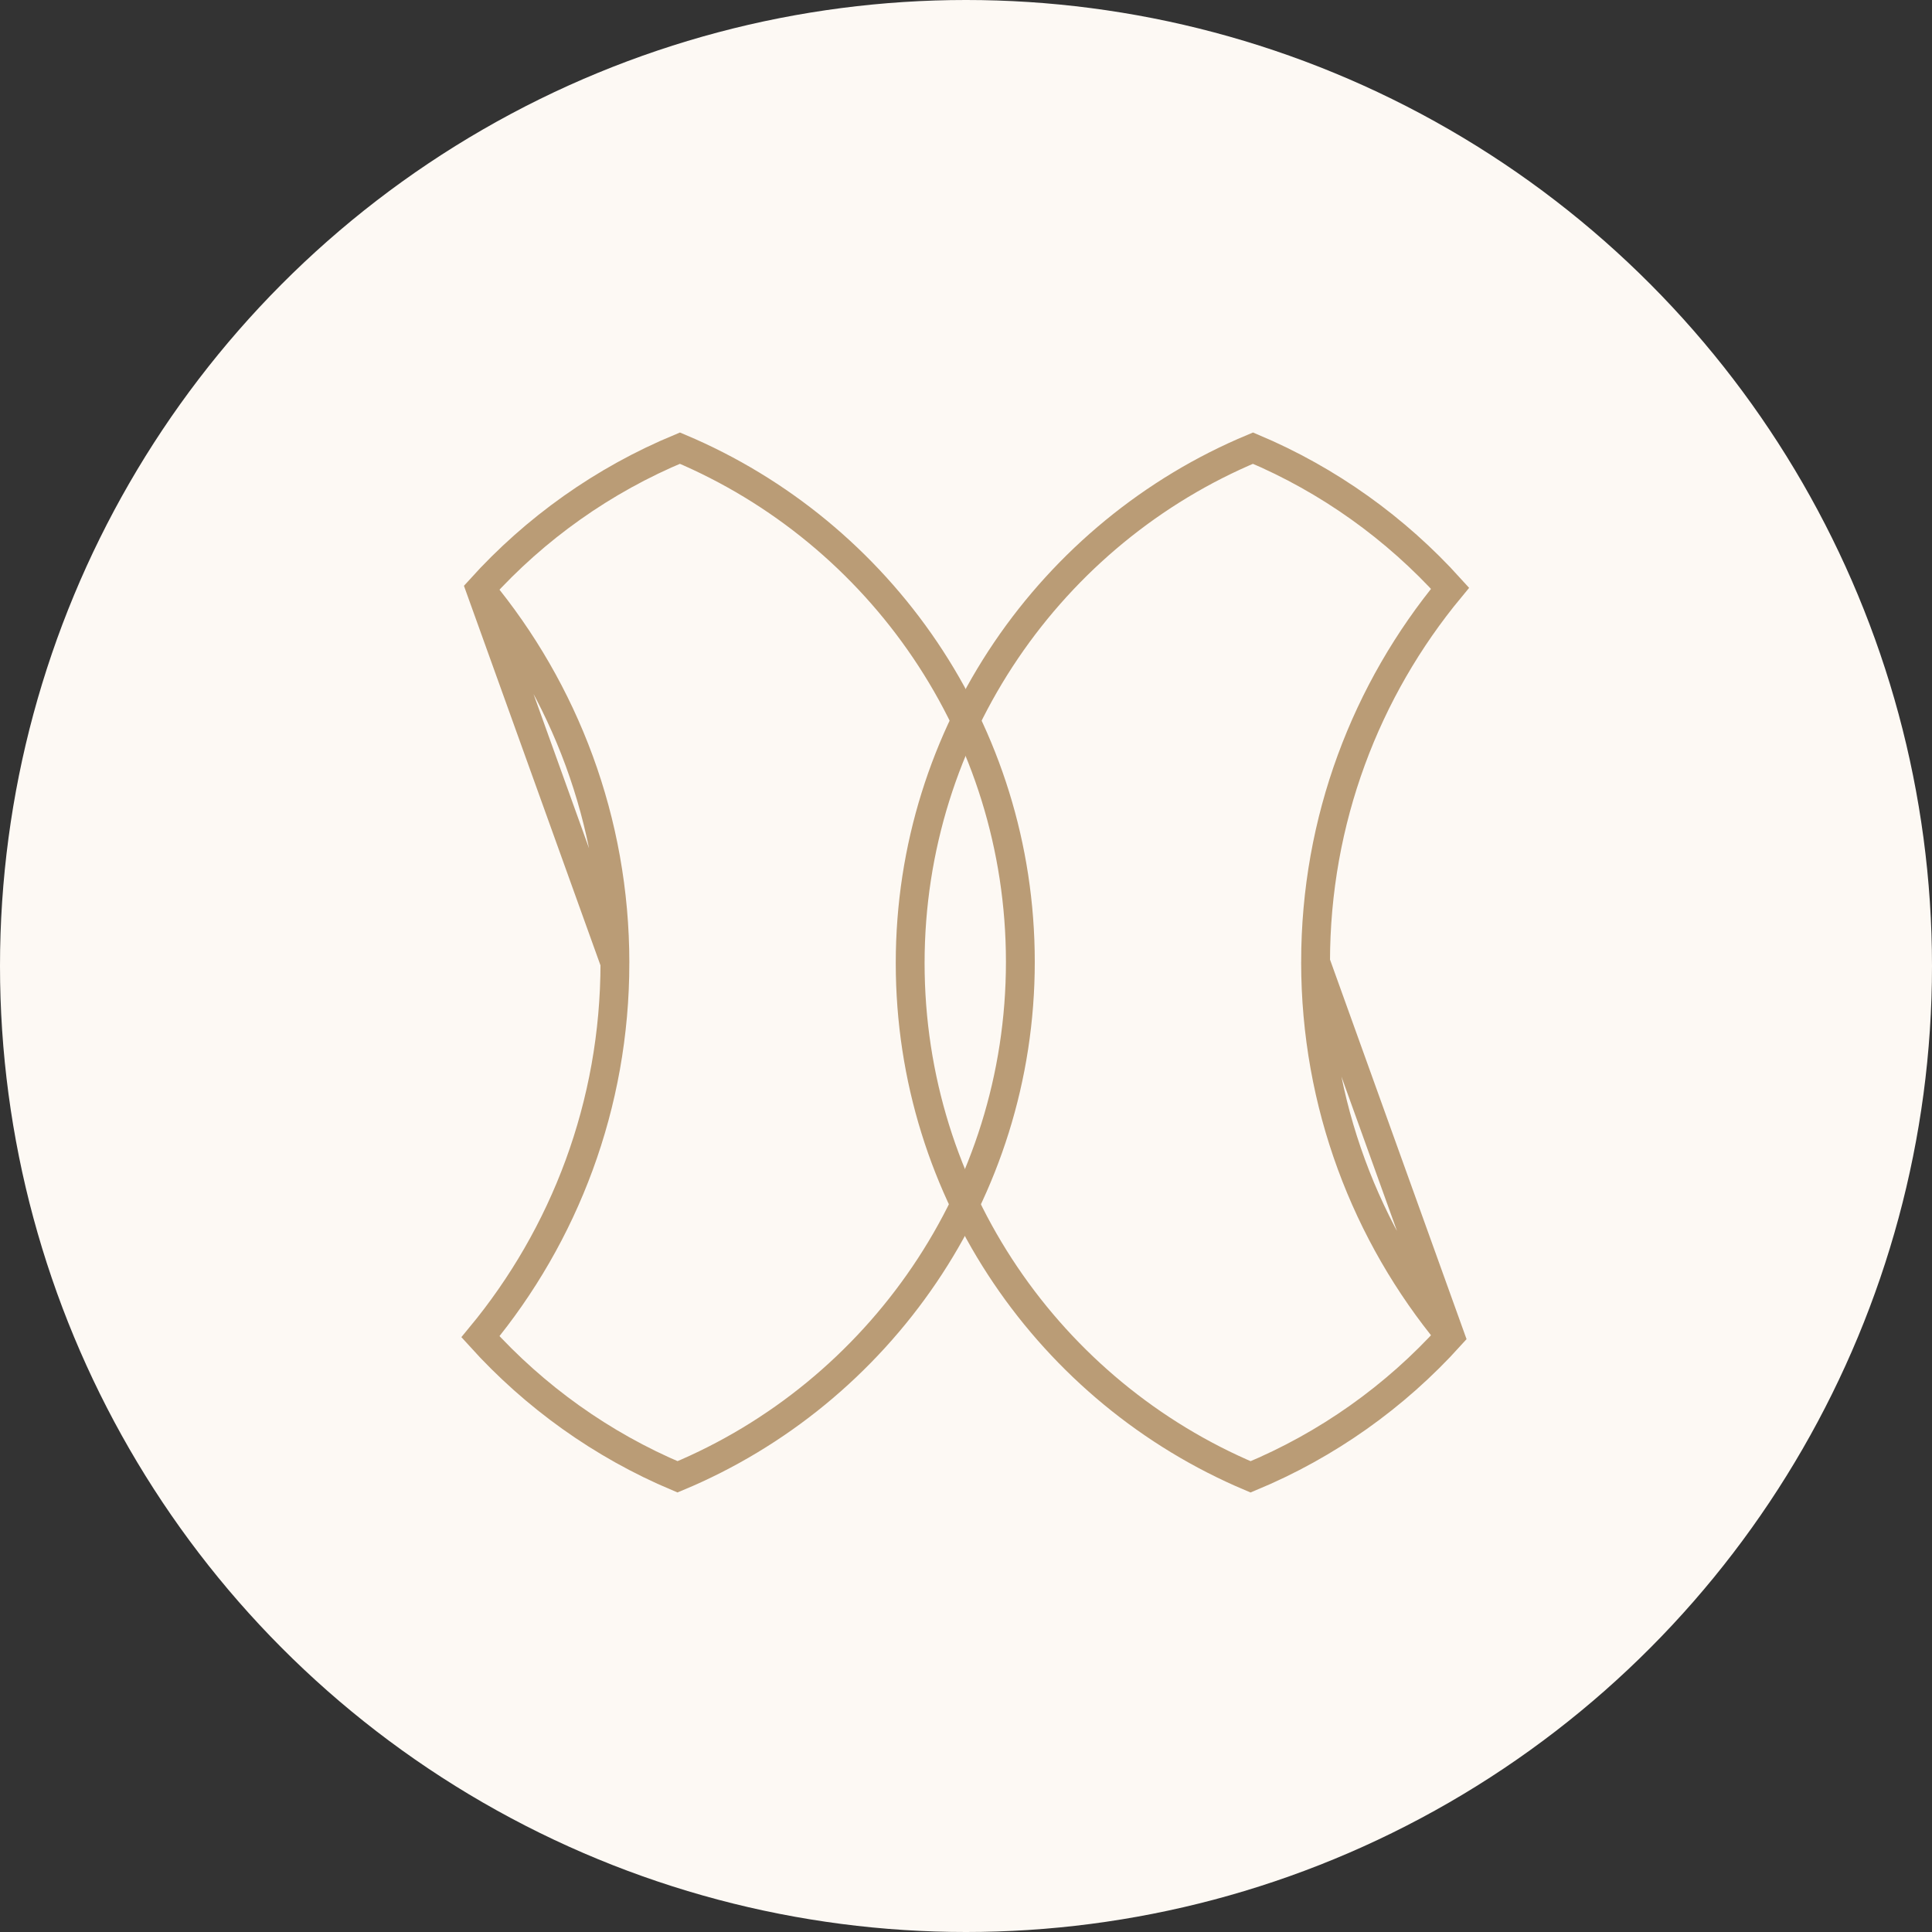
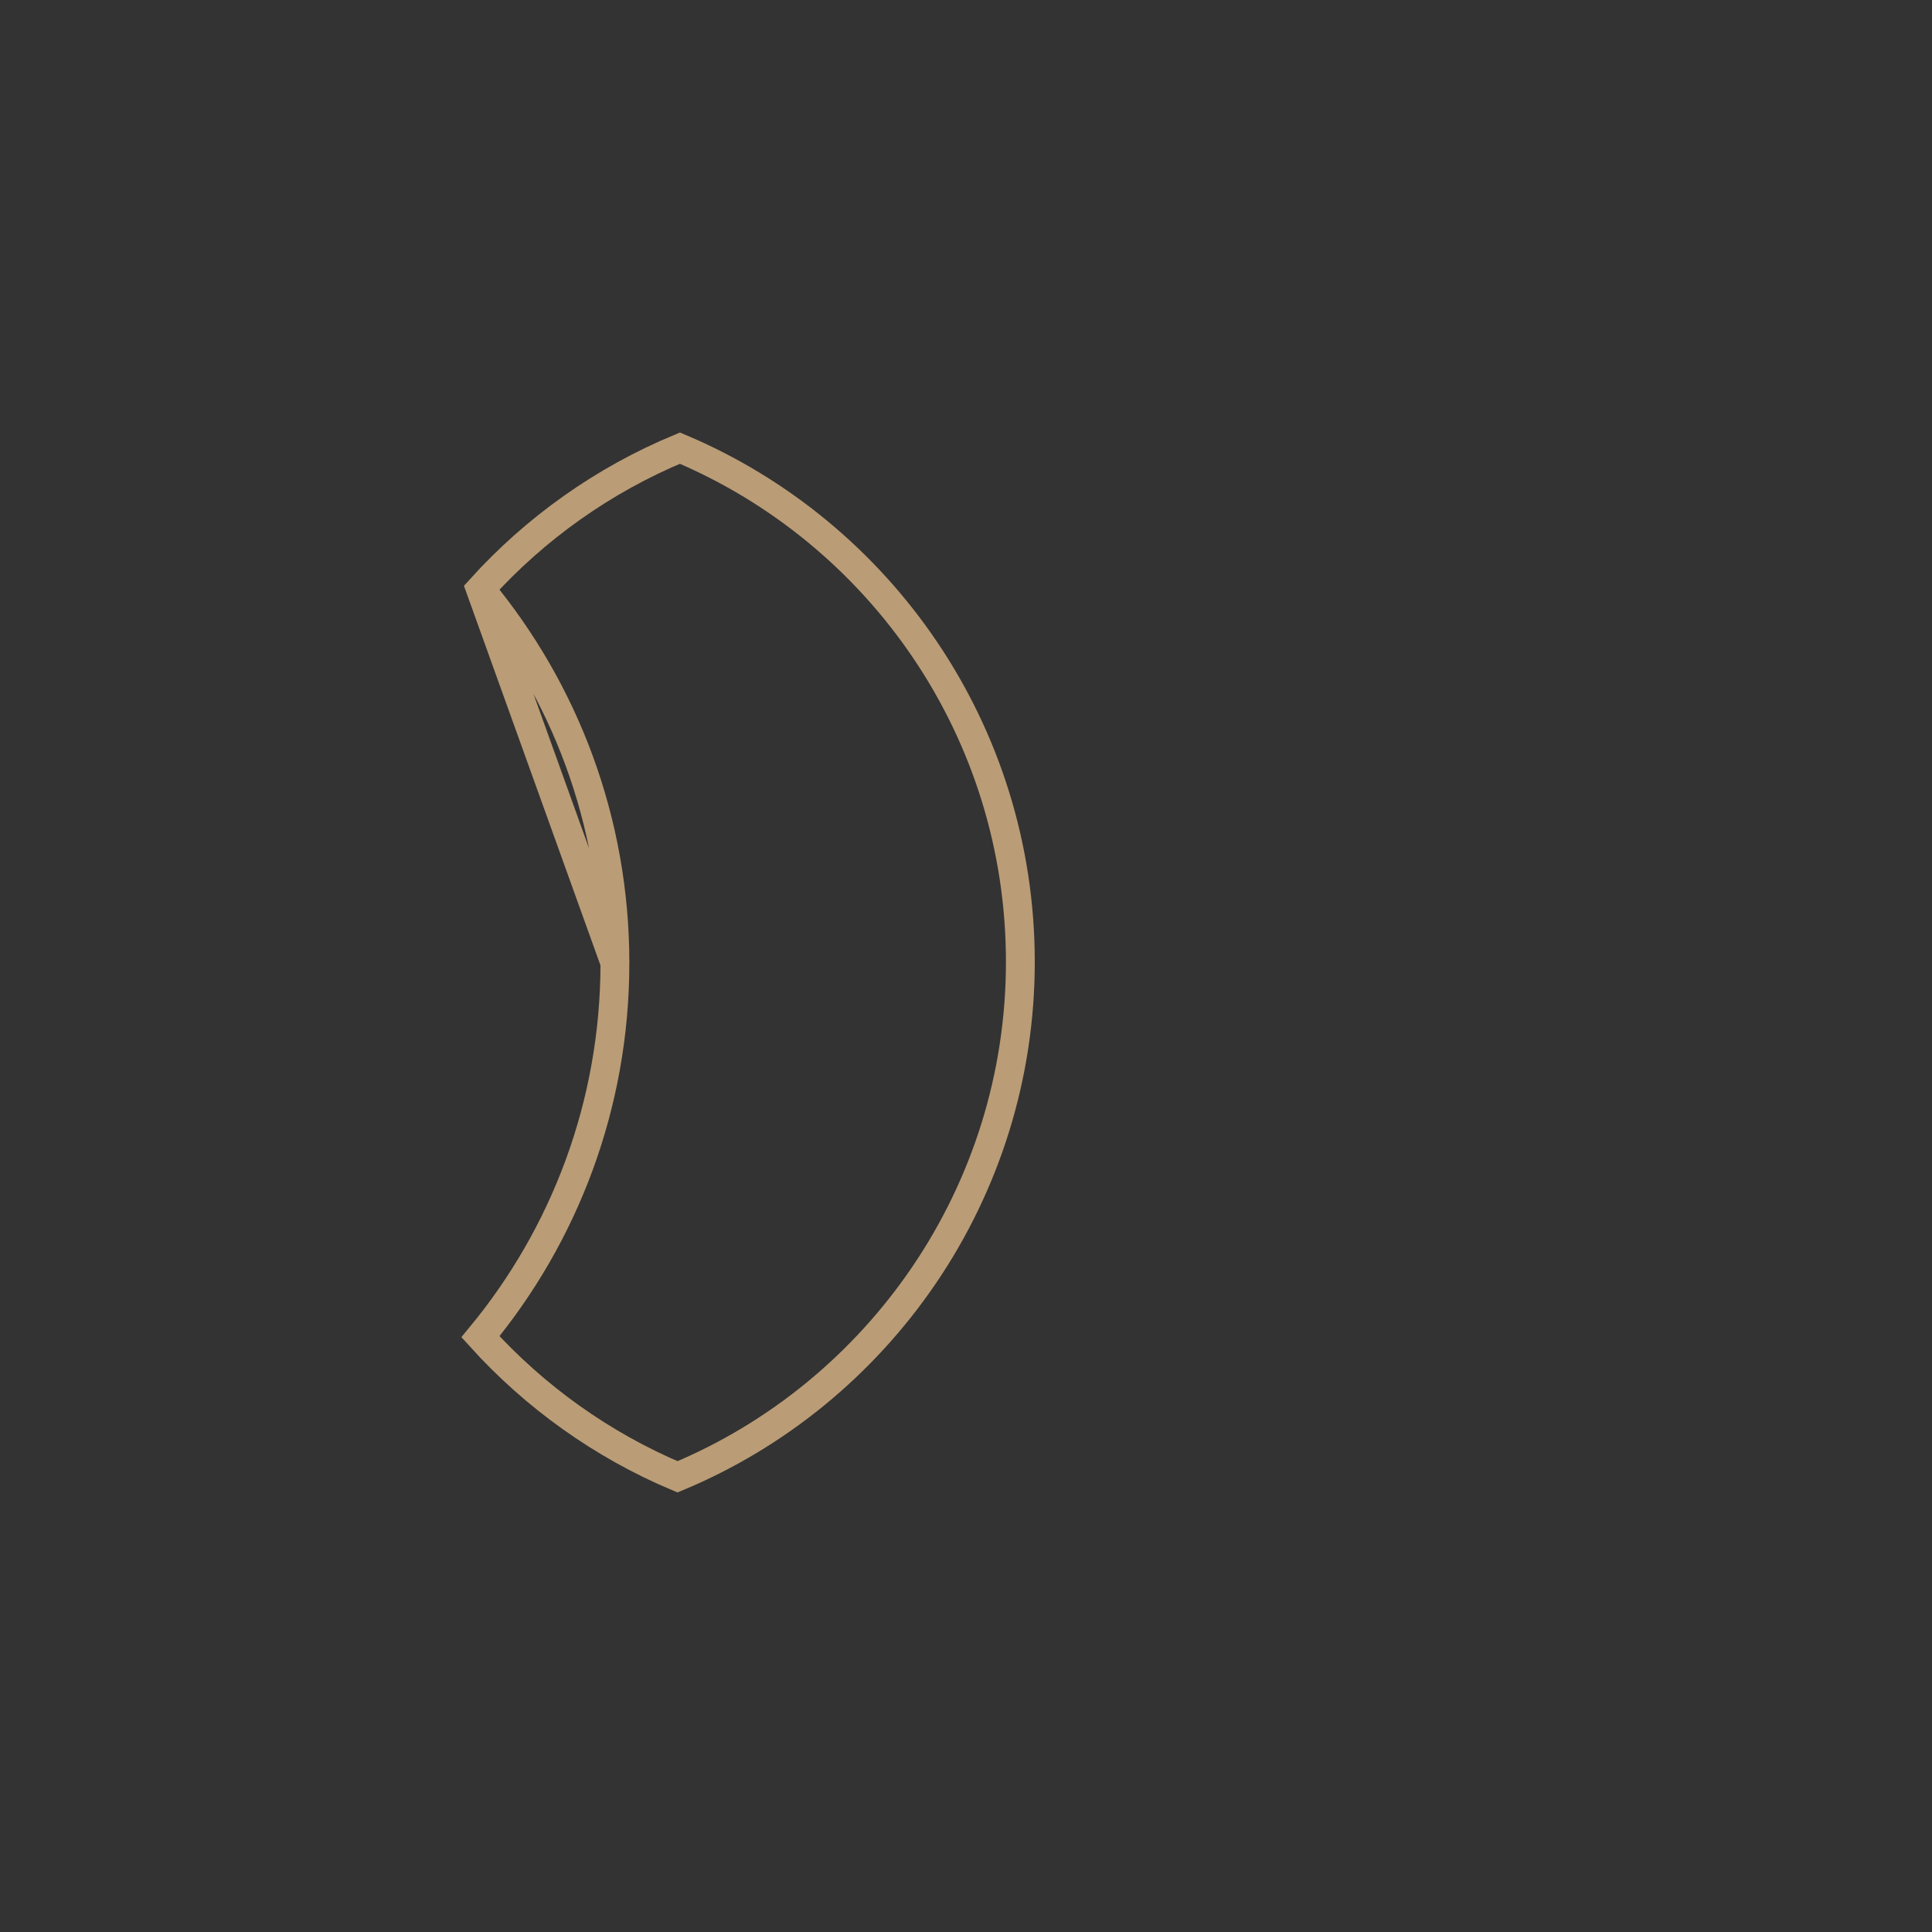
<svg xmlns="http://www.w3.org/2000/svg" width="67" height="67" viewBox="0 0 67 67" fill="none">
  <rect x="0" y="0" width="67" height="67" fill="#333333" stroke="none" />
-   <circle cx="33.5" cy="33.5" r="33.5" fill="#FDF9F4" />
-   <path d="M50.287 46.328C47.375 42.809 45.623 38.294 45.623 33.365L50.287 46.328ZM50.287 46.328C48.386 48.432 46.028 50.112 43.369 51.216C36.434 48.29 31.564 41.413 31.564 33.398C31.564 25.382 36.471 18.451 43.453 15.541C46.077 16.647 48.403 18.318 50.287 20.401C47.375 23.919 45.623 28.434 45.623 33.363L50.287 46.328Z" stroke="#BA9C76" />
  <path d="M16.661 20.428C19.573 23.947 21.325 28.462 21.325 33.391L16.661 20.428ZM16.661 20.428C18.562 18.324 20.92 16.644 23.579 15.541C30.515 18.466 35.385 25.343 35.385 33.359C35.385 41.374 30.477 48.306 23.495 51.215C20.872 50.109 18.545 48.439 16.661 46.356C19.573 42.837 21.325 38.322 21.325 33.393L16.661 20.428Z" stroke="#BA9C76" />
</svg>